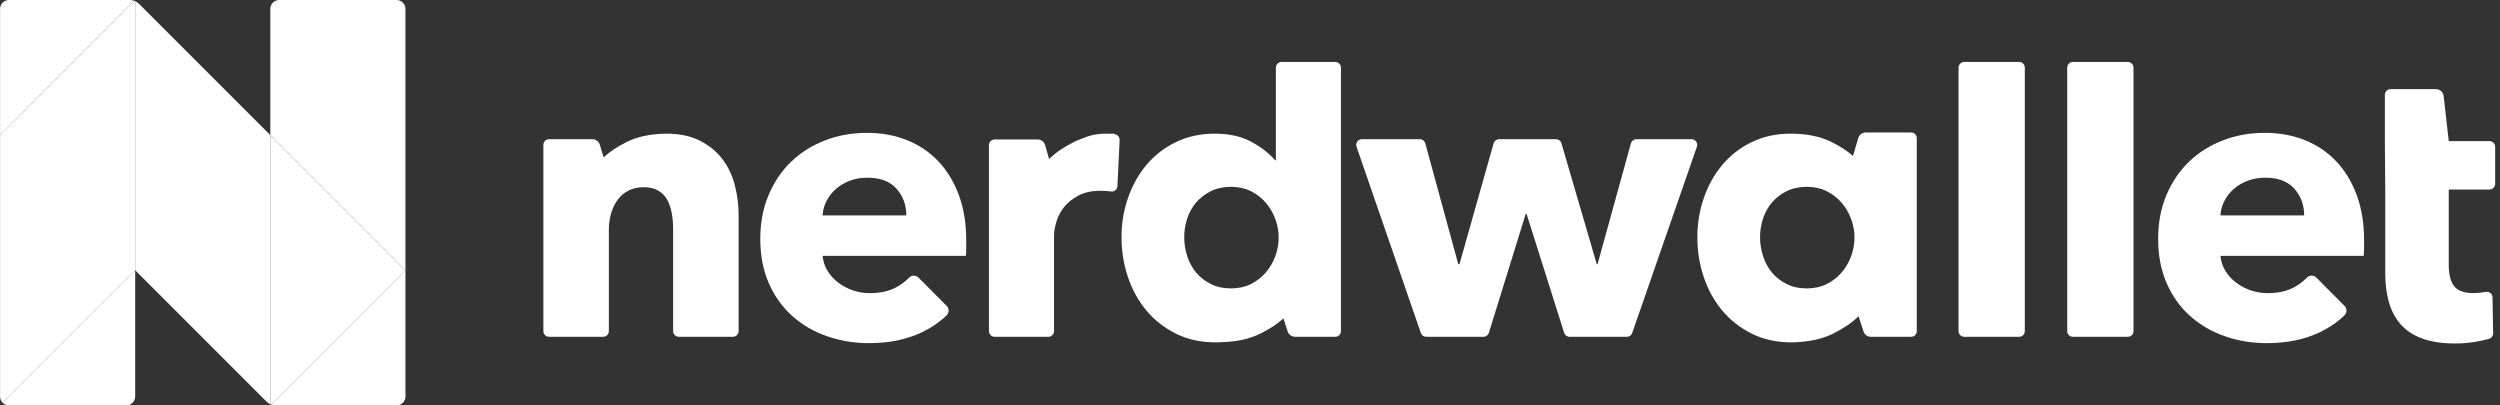
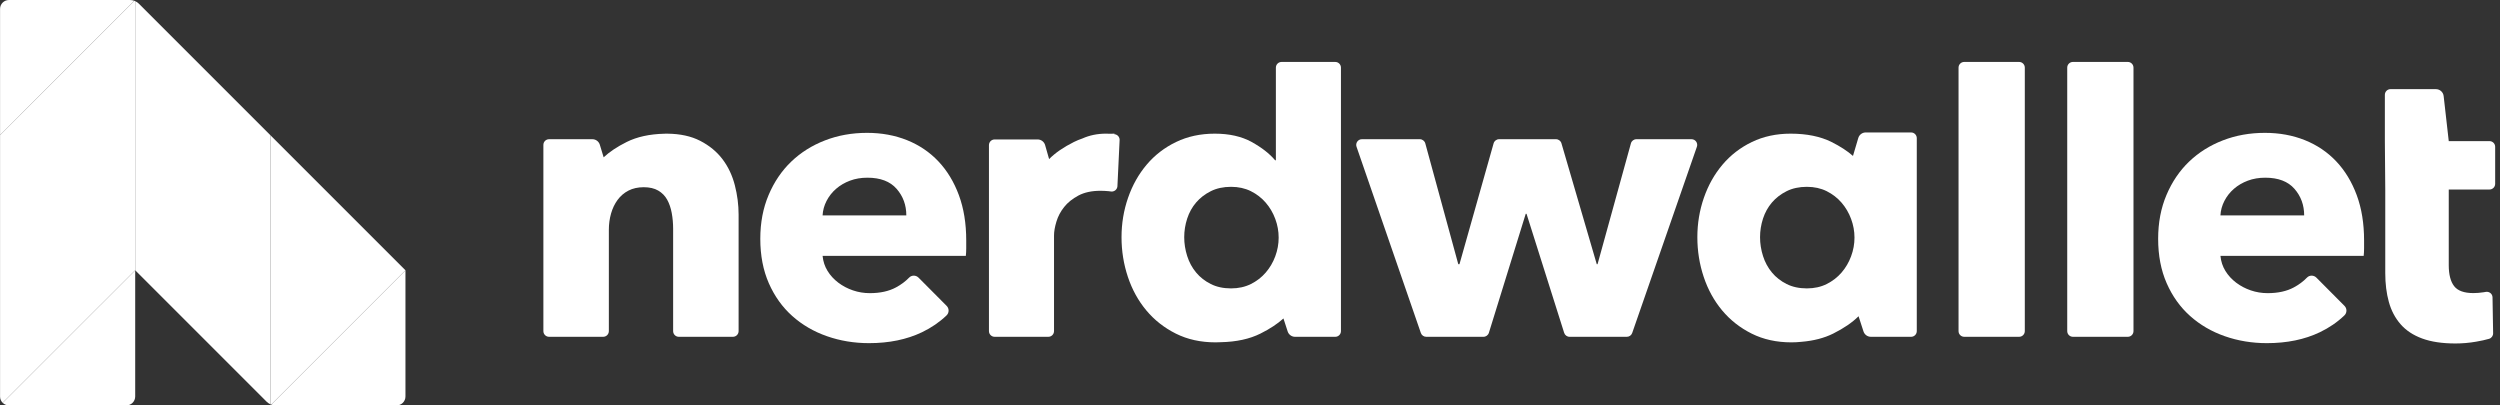
<svg xmlns="http://www.w3.org/2000/svg" width="296" height="48" viewBox="0 0 296 48" fill="none">
  <rect x="0" y="0" width="296" height="48" fill="#333333" stroke="none" />
  <g clip-path="url(#clip0_3494_32629)">
    <path d="M294.755 16.708H289.932L289.328 11.373C289.276 10.907 288.881 10.555 288.412 10.555L283.042 10.553C282.669 10.553 282.368 10.855 282.368 11.227V16.708L282.415 22.439V32.33C282.415 33.586 282.555 34.725 282.838 35.745C283.12 36.766 283.582 37.645 284.224 38.382C284.865 39.121 285.719 39.686 286.784 40.078C287.848 40.47 289.164 40.667 290.73 40.667C291.545 40.667 292.359 40.596 293.173 40.455C293.755 40.355 294.265 40.242 294.703 40.117C294.995 40.034 295.191 39.762 295.186 39.459L295.115 35.207C295.108 34.784 294.719 34.482 294.304 34.562C294.22 34.578 294.133 34.593 294.042 34.606C293.62 34.67 293.221 34.701 292.844 34.701C291.748 34.701 290.989 34.426 290.566 33.875C290.143 33.325 289.932 32.5 289.932 31.4V22.439H294.755C295.127 22.439 295.428 22.138 295.428 21.766V17.381C295.428 17.009 295.127 16.708 294.755 16.708Z" fill="white" />
    <path d="M85.548 18.854C84.874 17.962 83.99 17.233 82.893 16.67C81.828 16.122 80.541 15.843 79.034 15.827L79.038 15.824C79.015 15.824 78.992 15.826 78.968 15.826C78.945 15.826 78.923 15.824 78.9 15.824C78.817 15.824 78.735 15.83 78.653 15.833C76.913 15.875 75.426 16.198 74.197 16.811C73.074 17.37 72.168 17.976 71.472 18.627L71.019 17.136C70.9 16.747 70.542 16.482 70.136 16.482L65.01 16.482C64.638 16.482 64.336 16.783 64.336 17.155V39.204C64.336 39.576 64.638 39.877 65.01 39.877H71.415C71.786 39.877 72.088 39.576 72.088 39.203V27.193C72.088 26.535 72.174 25.901 72.346 25.29C72.518 24.68 72.777 24.139 73.122 23.669C73.466 23.2 73.897 22.832 74.413 22.565C74.93 22.3 75.533 22.166 76.222 22.166C76.911 22.166 77.482 22.3 77.937 22.565C78.391 22.832 78.743 23.192 78.994 23.646C79.245 24.101 79.424 24.625 79.534 25.22C79.644 25.815 79.699 26.441 79.699 27.099V39.204C79.699 39.576 80 39.877 80.372 39.877H86.777C87.149 39.877 87.451 39.576 87.451 39.204V25.408C87.451 24.25 87.302 23.09 87.004 21.931C86.706 20.773 86.221 19.747 85.548 18.854Z" fill="white" />
    <path d="M143.36 33.629C142.67 33.285 142.091 32.831 141.621 32.267C141.151 31.703 140.799 31.053 140.564 30.317C140.33 29.582 140.212 28.837 140.212 28.086C140.212 27.334 140.33 26.599 140.564 25.878C140.799 25.158 141.151 24.524 141.621 23.975C142.091 23.427 142.67 22.981 143.36 22.636C144.048 22.292 144.847 22.12 145.756 22.12C146.633 22.12 147.415 22.292 148.105 22.636C148.793 22.981 149.38 23.435 149.866 23.999C150.351 24.562 150.727 25.205 150.994 25.925C151.26 26.645 151.393 27.381 151.393 28.133C151.393 28.885 151.26 29.621 150.994 30.341C150.727 31.062 150.351 31.703 149.866 32.267C149.38 32.831 148.793 33.285 148.105 33.629C147.415 33.974 146.633 34.146 145.756 34.146C144.847 34.146 144.048 33.974 143.36 33.629ZM158.095 7.334H151.738C151.366 7.334 151.064 7.635 151.064 8.007V18.972H150.97C150.312 18.189 149.388 17.469 148.198 16.811C147.008 16.154 145.552 15.825 143.83 15.825C142.139 15.825 140.612 16.154 139.249 16.811C137.887 17.469 136.727 18.361 135.772 19.489C134.817 20.616 134.081 21.924 133.565 23.411C133.048 24.899 132.789 26.458 132.789 28.086C132.789 29.715 133.04 31.28 133.541 32.784C134.042 34.287 134.77 35.61 135.726 36.754C136.681 37.897 137.847 38.813 139.225 39.502C140.603 40.19 142.169 40.535 143.923 40.535C144.135 40.535 144.345 40.528 144.553 40.516C146.383 40.477 147.946 40.14 149.235 39.497C150.346 38.943 151.252 38.346 151.961 37.706L152.459 39.24C152.582 39.62 152.936 39.878 153.336 39.878H158.095C158.467 39.878 158.769 39.576 158.769 39.204V8.007C158.769 7.635 158.467 7.334 158.095 7.334Z" fill="white" />
    <path d="M200.277 16.482H193.75C193.447 16.482 193.181 16.684 193.1 16.976L189.15 31.28H189.056L184.875 16.966C184.791 16.679 184.528 16.482 184.229 16.482H177.492C177.19 16.482 176.926 16.682 176.844 16.972L172.801 31.28H172.66L168.755 16.978C168.675 16.685 168.409 16.482 168.105 16.482H161.25C160.787 16.482 160.462 16.938 160.613 17.375L168.229 39.423C168.322 39.695 168.578 39.877 168.865 39.877H175.64C175.935 39.877 176.196 39.685 176.284 39.403L180.647 25.314H180.741L185.196 39.407C185.284 39.687 185.544 39.877 185.838 39.877H192.617C192.904 39.877 193.159 39.696 193.253 39.425L200.912 17.376C201.065 16.939 200.739 16.482 200.277 16.482Z" fill="white" />
    <path d="M239.063 7.333H232.565C232.193 7.333 231.891 7.635 231.891 8.007V39.204C231.891 39.576 232.193 39.877 232.565 39.877H239.063C239.435 39.877 239.737 39.576 239.737 39.204V8.007C239.737 7.635 239.435 7.333 239.063 7.333Z" fill="white" />
    <path d="M251.932 7.333H245.434C245.062 7.333 244.76 7.635 244.76 8.007V39.204C244.76 39.576 245.062 39.877 245.434 39.877H251.932C252.304 39.877 252.605 39.576 252.605 39.204V8.007C252.605 7.635 252.304 7.333 251.932 7.333Z" fill="white" />
    <path d="M209.799 32.267C209.329 31.703 208.977 31.053 208.741 30.317C208.508 29.582 208.39 28.837 208.39 28.086C208.39 27.334 208.508 26.599 208.741 25.878C208.977 25.158 209.329 24.524 209.799 23.975C210.269 23.427 210.848 22.981 211.537 22.636C212.225 22.292 213.024 22.12 213.934 22.12C214.81 22.12 215.593 22.292 216.282 22.636C216.97 22.981 217.557 23.435 218.044 23.999C218.529 24.562 218.905 25.205 219.171 25.925C219.438 26.645 219.571 27.381 219.571 28.133C219.571 28.885 219.438 29.621 219.171 30.341C218.905 31.062 218.529 31.703 218.044 32.267C217.557 32.831 216.97 33.285 216.282 33.629C215.593 33.974 214.81 34.146 213.934 34.146C213.024 34.146 212.225 33.974 211.537 33.629C210.848 33.285 210.269 32.831 209.799 32.267ZM226.273 15.682L220.904 15.681C220.496 15.681 220.136 15.95 220.02 16.342L219.393 18.462C218.723 17.874 217.877 17.323 216.85 16.811C215.531 16.154 213.917 15.825 212.009 15.825H212.007C210.316 15.825 208.789 16.154 207.426 16.811C206.064 17.469 204.905 18.361 203.95 19.489C202.994 20.616 202.259 21.924 201.742 23.411C201.225 24.899 200.967 26.458 200.967 28.086C200.967 29.715 201.217 31.28 201.718 32.784C202.22 34.287 202.947 35.61 203.903 36.754C204.859 37.897 206.024 38.813 207.403 39.502C208.781 40.19 210.347 40.535 212.101 40.535C212.505 40.535 212.903 40.513 213.296 40.47C214.73 40.351 215.982 40.028 217.048 39.497C218.31 38.868 219.31 38.182 220.053 37.442L220.636 39.239C220.76 39.62 221.114 39.877 221.513 39.877L226.273 39.878C226.645 39.878 226.947 39.576 226.947 39.204V16.356C226.947 15.984 226.645 15.682 226.273 15.682Z" fill="white" />
    <path d="M131.964 15.89L131.907 15.879L131.995 15.824C131.8 15.824 131.611 15.83 131.423 15.837C131.267 15.829 131.11 15.824 130.951 15.824C129.936 15.824 129.01 16.016 128.166 16.391C127.811 16.512 127.473 16.651 127.153 16.811C125.911 17.43 124.933 18.107 124.214 18.837L123.742 17.18C123.629 16.784 123.267 16.51 122.855 16.51L117.765 16.51C117.394 16.51 117.092 16.811 117.092 17.183V39.204C117.092 39.576 117.394 39.877 117.765 39.877H124.123C124.495 39.877 124.796 39.576 124.796 39.204V27.883C124.796 27.415 124.891 26.868 125.079 26.244C125.266 25.619 125.572 25.041 125.995 24.51C126.417 23.979 126.981 23.526 127.686 23.151C128.391 22.777 129.259 22.589 130.293 22.589C130.606 22.589 130.928 22.605 131.256 22.636L131.566 22.675C131.936 22.711 132.266 22.44 132.302 22.07L132.56 16.633C132.6 16.263 132.334 15.931 131.964 15.89Z" fill="white" />
    <path d="M97.394 25.502C97.425 24.907 97.583 24.335 97.865 23.787C98.147 23.24 98.522 22.762 98.993 22.354C99.463 21.948 100.01 21.626 100.636 21.391C101.263 21.156 101.952 21.039 102.703 21.039C104.238 21.039 105.389 21.478 106.156 22.354C106.924 23.231 107.308 24.28 107.308 25.502H97.394ZM111.113 19.113C110.079 18.017 108.841 17.18 107.402 16.599C105.96 16.02 104.379 15.73 102.657 15.73C100.872 15.73 99.211 16.028 97.677 16.623C96.142 17.218 94.811 18.056 93.683 19.136C92.556 20.217 91.663 21.532 91.006 23.082C90.348 24.633 90.019 26.364 90.019 28.273C90.019 30.247 90.356 32.001 91.029 33.535C91.703 35.07 92.627 36.362 93.801 37.411C94.975 38.461 96.345 39.259 97.912 39.807C99.478 40.355 101.137 40.629 102.892 40.629C105.272 40.629 107.362 40.198 109.163 39.337C110.264 38.81 111.234 38.146 112.072 37.344C112.391 37.039 112.395 36.529 112.083 36.216L108.755 32.872C108.451 32.566 107.948 32.553 107.648 32.862C107.206 33.318 106.685 33.707 106.086 34.028C105.24 34.483 104.207 34.709 102.986 34.709C102.296 34.709 101.63 34.6 100.989 34.381C100.347 34.162 99.768 33.857 99.251 33.465C98.734 33.073 98.311 32.612 97.982 32.079C97.654 31.547 97.457 30.951 97.394 30.294H114.355C114.385 30.012 114.401 29.715 114.401 29.401C114.401 29.088 114.401 28.775 114.401 28.462C114.401 26.457 114.111 24.673 113.532 23.106C112.952 21.54 112.147 20.209 111.113 19.113Z" fill="white" />
    <path d="M262.9 25.502C262.931 24.907 263.088 24.335 263.37 23.787C263.652 23.24 264.028 22.762 264.498 22.354C264.968 21.948 265.515 21.626 266.142 21.391C266.769 21.156 267.458 21.039 268.209 21.039C269.743 21.039 270.894 21.478 271.662 22.354C272.429 23.231 272.813 24.28 272.813 25.502H262.9ZM276.618 19.113C275.585 18.017 274.347 17.18 272.907 16.599C271.466 16.02 269.884 15.73 268.162 15.73C266.377 15.73 264.717 16.028 263.182 16.623C261.647 17.218 260.317 18.056 259.189 19.136C258.061 20.217 257.169 21.532 256.512 23.082C255.853 24.633 255.525 26.364 255.525 28.273C255.525 30.247 255.861 32.001 256.535 33.535C257.208 35.07 258.133 36.362 259.307 37.411C260.481 38.461 261.85 39.259 263.417 39.807C264.983 40.355 266.643 40.629 268.397 40.629C270.777 40.629 272.868 40.198 274.668 39.337C275.77 38.81 276.739 38.146 277.577 37.344C277.896 37.039 277.9 36.529 277.589 36.216L274.261 32.872C273.956 32.566 273.454 32.553 273.153 32.862C272.711 33.318 272.191 33.707 271.592 34.028C270.746 34.483 269.712 34.709 268.491 34.709C267.802 34.709 267.136 34.6 266.494 34.381C265.852 34.162 265.273 33.857 264.756 33.465C264.24 33.073 263.816 32.612 263.488 32.079C263.159 31.547 262.963 30.951 262.9 30.294H279.86C279.891 30.012 279.907 29.715 279.907 29.401C279.907 29.088 279.907 28.775 279.907 28.462C279.907 26.457 279.617 24.673 279.038 23.106C278.457 21.54 277.652 20.209 276.618 19.113Z" fill="white" />
    <path d="M15.911 0.096C15.748 0.034 15.573 0.001 15.395 0.001H1.06C0.478 0.001 0.007 0.472 0.007 1.054V16.001L15.911 0.096Z" fill="white" />
    <path d="M0.315 47.691C0.506 47.882 0.769 48 1.06 48H14.953C15.535 48 16.007 47.528 16.007 46.947V32.001L0.315 47.691Z" fill="white" />
    <path d="M32.006 16.001V47.866C32.038 47.88 32.069 47.893 32.102 47.905L48.006 32.001L32.006 16.001Z" fill="white" />
    <path d="M16.007 32.001V0.137C15.975 0.122 15.944 0.108 15.911 0.095L0.007 16V46.947C0.007 47.238 0.125 47.501 0.315 47.691L16.007 32.001Z" fill="white" />
-     <path d="M48.006 32V1.054C48.006 0.472 47.535 0 46.953 0H33.06C32.478 0 32.007 0.471 32.006 1.052V16L48.006 32Z" fill="white" />
    <path d="M48.006 32L32.102 47.905C32.265 47.966 32.44 48 32.618 48H46.953C47.535 48 48.006 47.528 48.006 46.947V32Z" fill="white" />
-     <path d="M32.007 15.999H32.006V16L32.007 15.999Z" fill="white" />
    <path d="M16.439 0.433C16.313 0.307 16.166 0.209 16.007 0.137V32L31.574 47.567C31.7 47.693 31.847 47.793 32.006 47.865V16L16.439 0.433Z" fill="white" />
  </g>
  <defs>
    <clipPath id="clip0_3494_32629">
      <rect width="295.423" height="48" fill="white" transform="translate(0.007)" />
    </clipPath>
  </defs>
</svg>